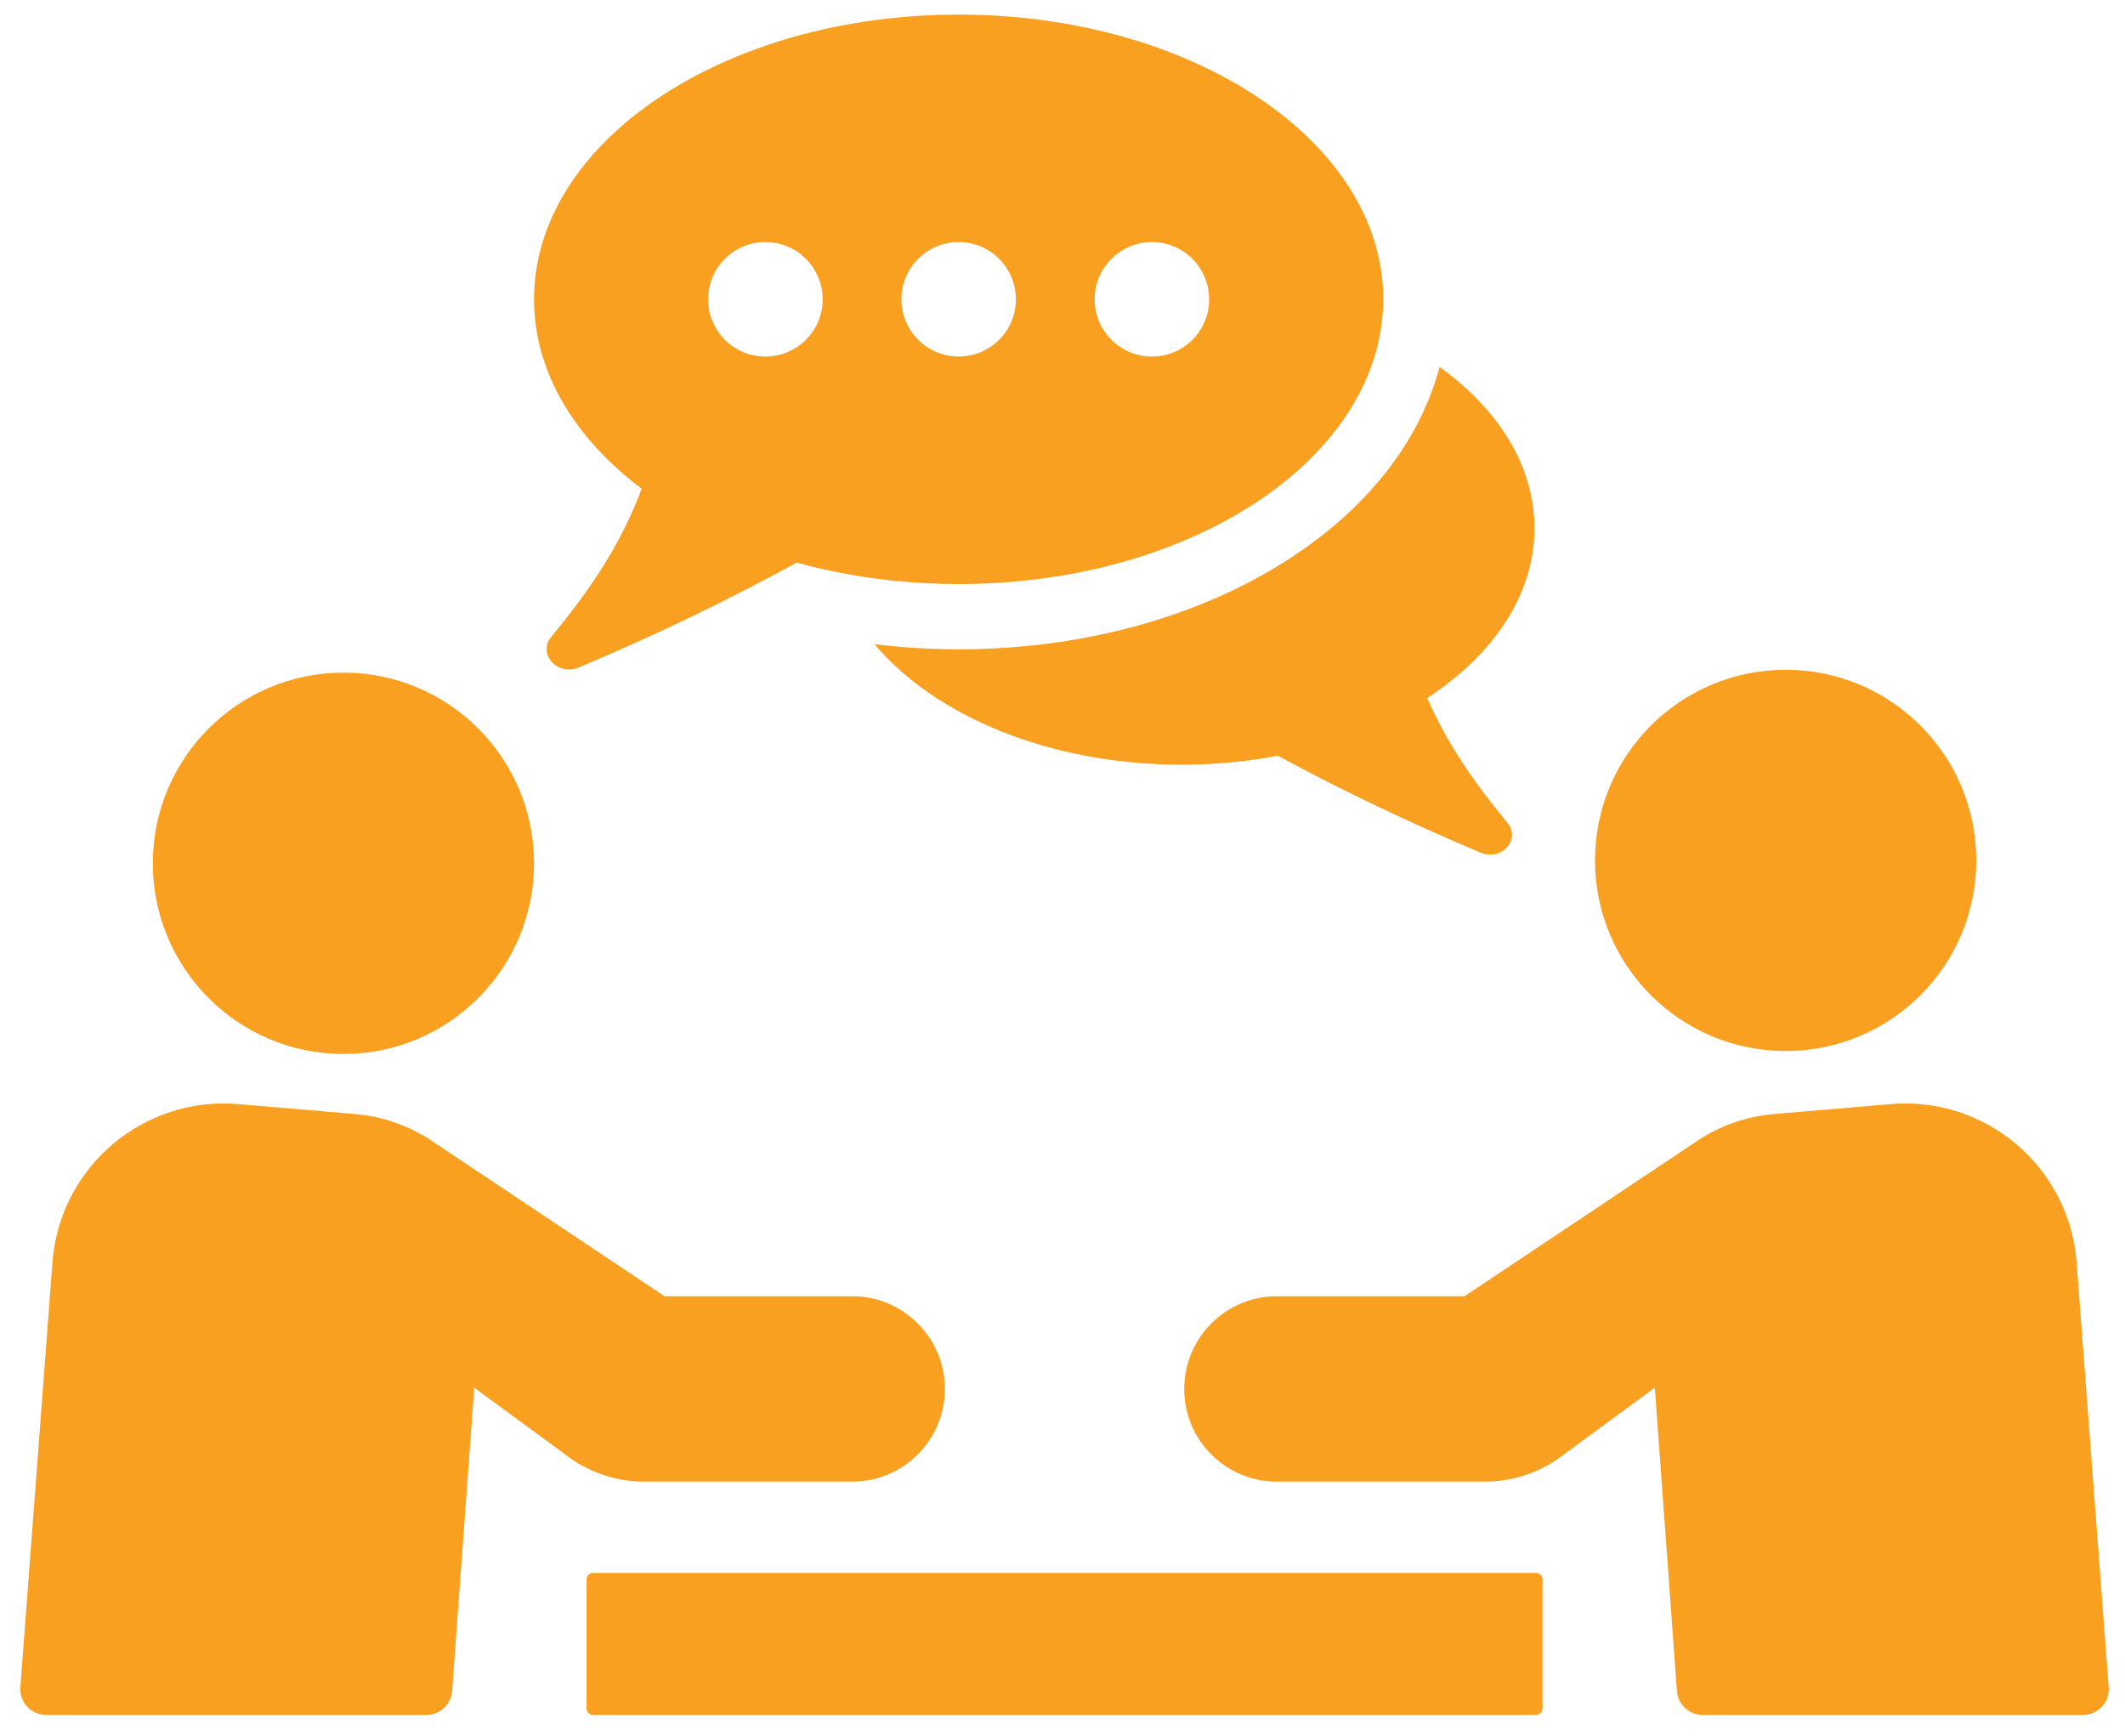
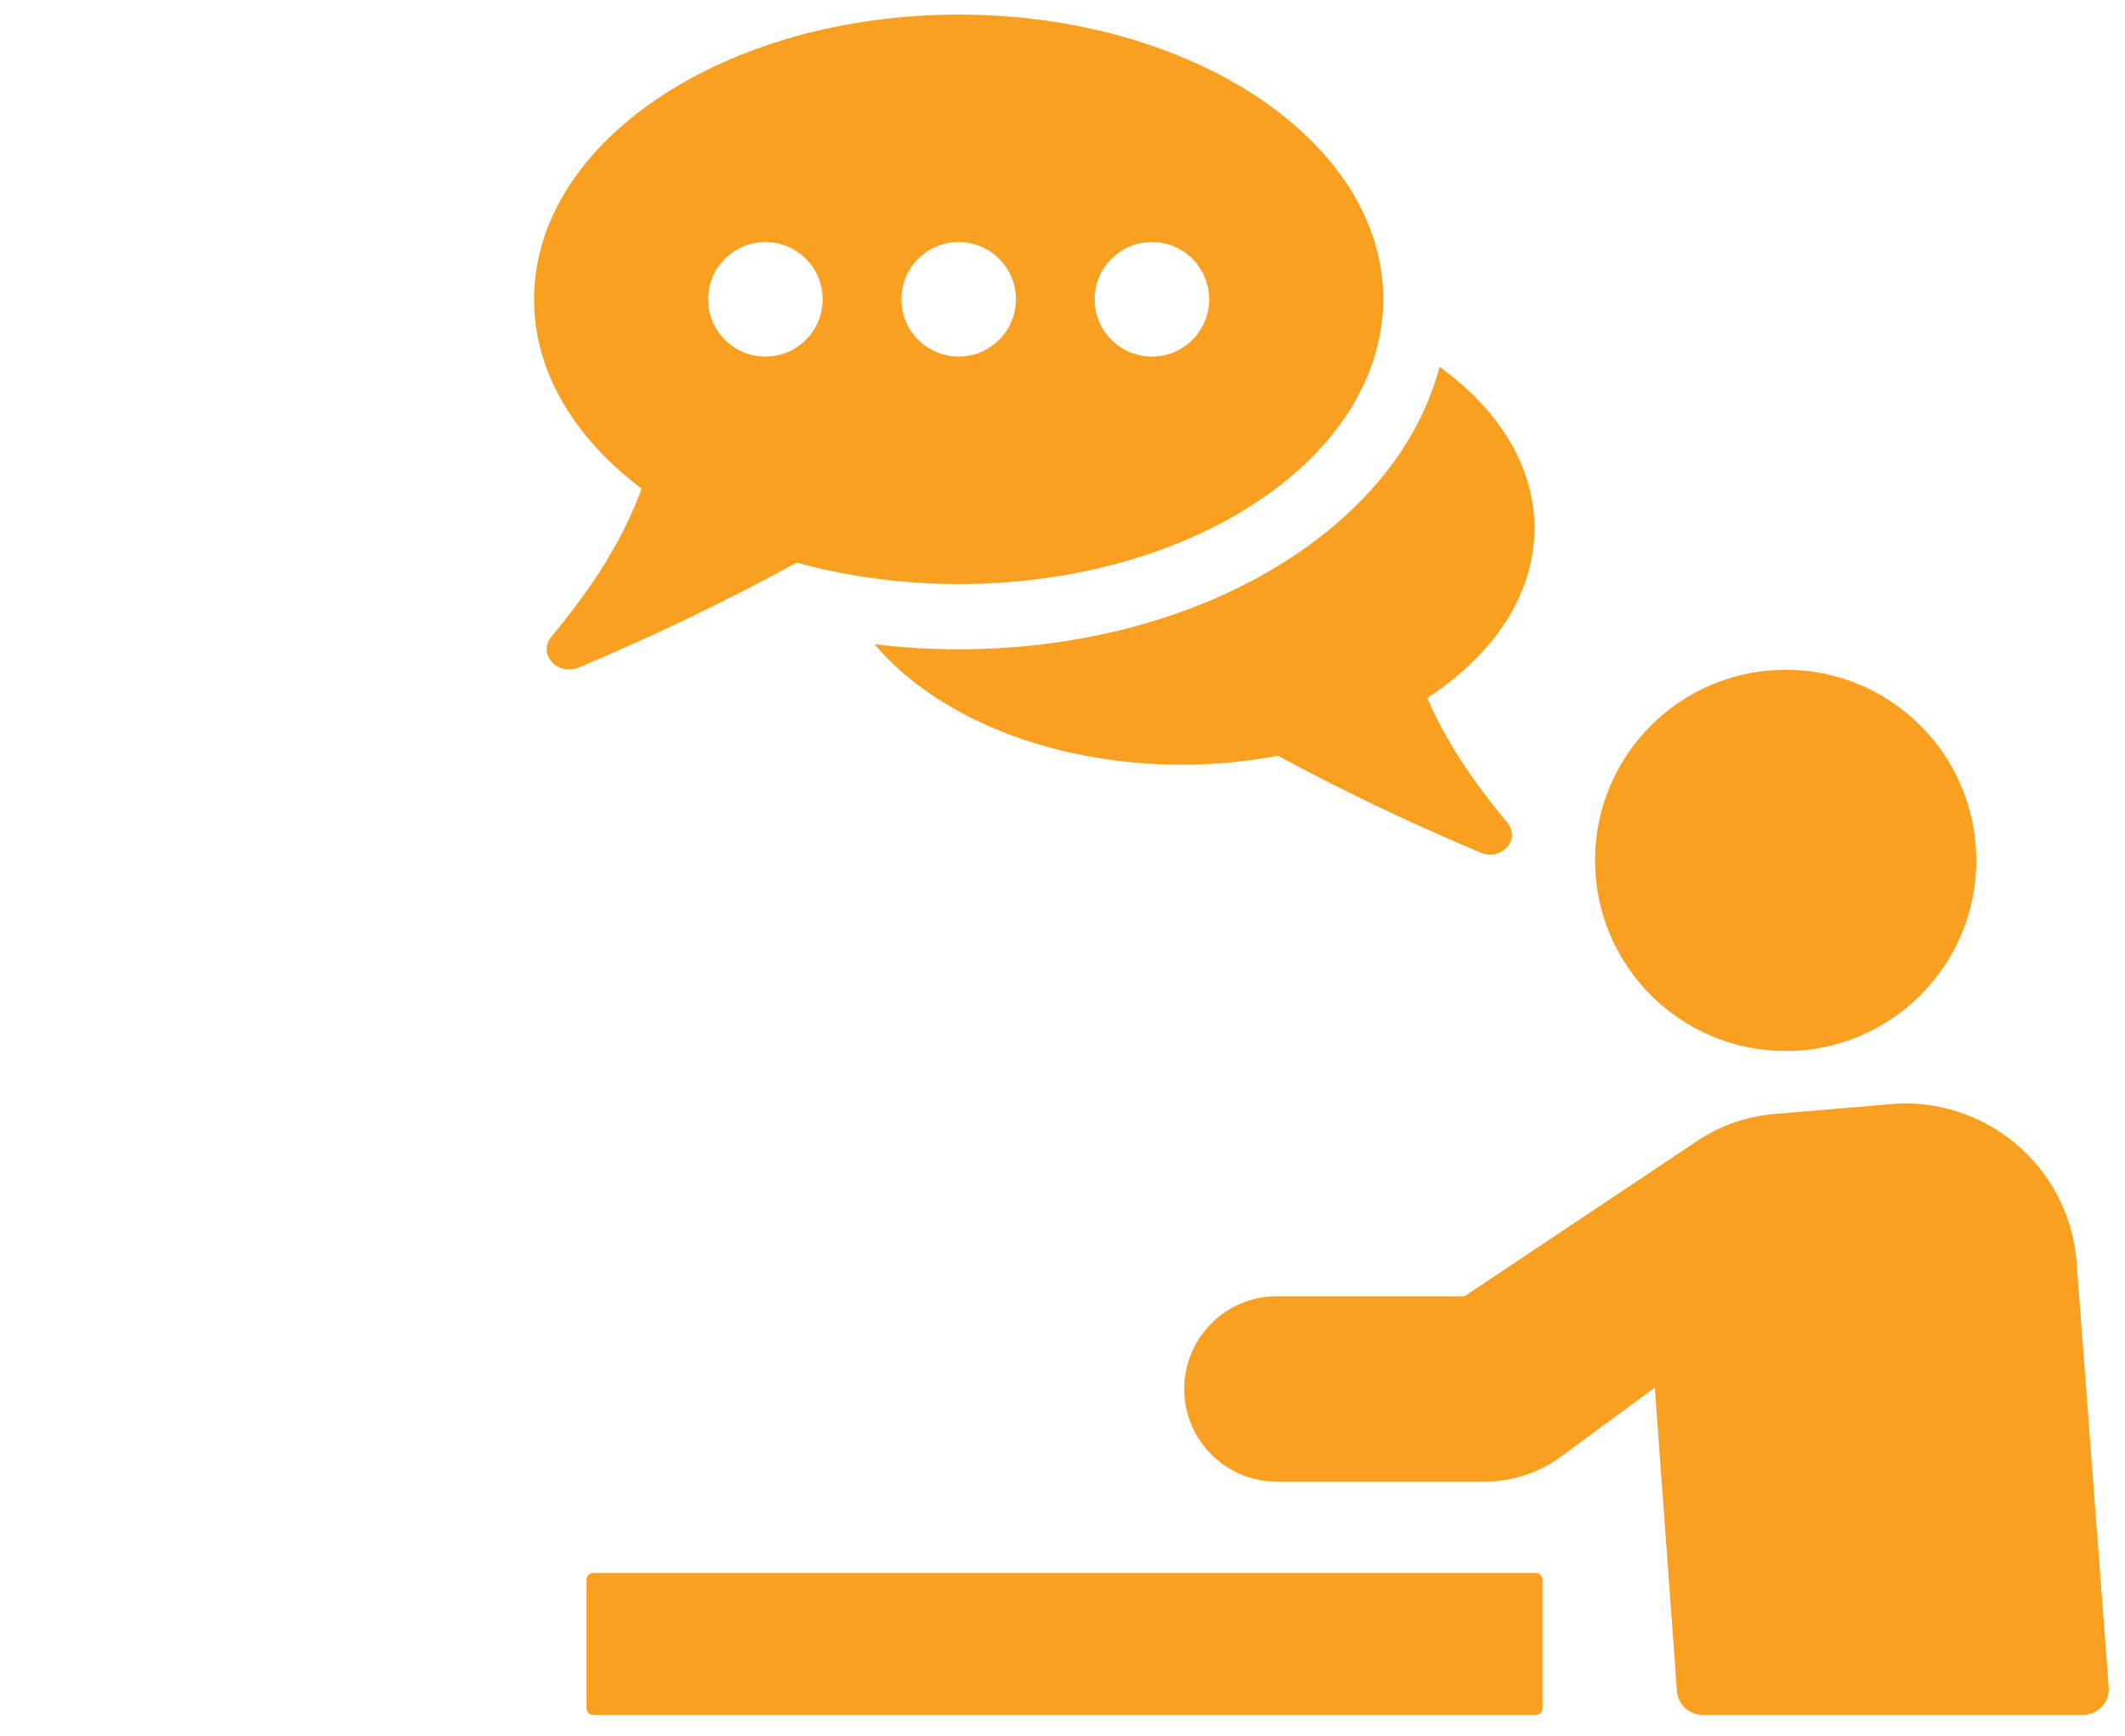
<svg xmlns="http://www.w3.org/2000/svg" width="60" height="49" viewBox="0 0 60 49" fill="none">
  <path d="M36.571 15.664C34.007 17.384 30.631 18.33 27.069 18.33C26.265 18.33 25.471 18.282 24.691 18.185C26.399 20.217 29.644 21.588 33.368 21.588C34.309 21.588 35.219 21.498 36.082 21.335C38.007 22.376 39.86 23.25 41.805 24.07C42.396 24.319 42.952 23.698 42.562 23.226C41.552 22.008 40.823 20.913 40.299 19.704C42.164 18.49 43.326 16.793 43.326 14.911C43.326 13.152 42.307 11.552 40.647 10.358C40.107 12.39 38.709 14.231 36.571 15.664Z" fill="#F9A021" />
-   <path d="M24.061 41.828C25.505 41.828 26.678 40.657 26.678 39.212C26.678 37.766 25.505 36.593 24.061 36.593H18.762L12.188 32.205C11.546 31.775 10.802 31.517 10.033 31.45L6.725 31.169C5.444 31.059 4.172 31.467 3.187 32.298C2.203 33.127 1.592 34.315 1.484 35.598L0.575 47.631C0.56 47.831 0.629 48.031 0.766 48.179C0.904 48.328 1.097 48.412 1.3 48.412H12.041C12.422 48.412 12.738 48.118 12.766 47.739L13.39 39.175L15.904 41.019C16.553 41.542 17.362 41.828 18.197 41.828H24.061Z" fill="#F9A021" />
  <path d="M58.631 35.598C58.525 34.315 57.911 33.127 56.928 32.298C55.944 31.467 54.671 31.059 53.39 31.169L50.082 31.45C49.312 31.517 48.571 31.775 47.927 32.205L41.353 36.593H36.054C34.61 36.593 33.437 37.766 33.437 39.212C33.437 40.657 34.61 41.828 36.054 41.828H41.918C42.753 41.828 43.562 41.542 44.211 41.019L46.724 39.175L47.349 47.739C47.377 48.118 47.693 48.412 48.074 48.412H58.815C59.018 48.412 59.211 48.328 59.349 48.179C59.486 48.031 59.557 47.831 59.54 47.631L58.631 35.598Z" fill="#F9A021" />
  <path d="M50.419 29.671C53.392 29.671 55.801 27.261 55.801 24.29C55.801 21.317 53.392 18.908 50.419 18.908C47.446 18.908 45.036 21.317 45.036 24.29C45.036 27.261 47.446 29.671 50.419 29.671Z" fill="#F9A021" />
-   <path d="M43.368 44.405H16.746C16.644 44.405 16.562 44.489 16.562 44.589V48.228C16.562 48.33 16.644 48.412 16.746 48.412H43.368C43.471 48.412 43.553 48.33 43.553 48.228V44.589C43.553 44.489 43.471 44.405 43.368 44.405Z" fill="#F9A021" />
+   <path d="M43.368 44.405H16.746C16.644 44.405 16.562 44.489 16.562 44.589V48.228C16.562 48.33 16.644 48.412 16.746 48.412H43.368C43.471 48.412 43.553 48.33 43.553 48.228V44.589C43.553 44.489 43.471 44.405 43.368 44.405" fill="#F9A021" />
  <path d="M21.61 6.833C22.504 6.833 23.228 7.557 23.228 8.451C23.228 9.343 22.504 10.066 21.61 10.066C20.718 10.066 19.994 9.343 19.994 8.451C19.994 7.557 20.718 6.833 21.61 6.833ZM27.069 6.833C27.961 6.833 28.684 7.557 28.684 8.451C28.684 8.666 28.642 8.875 28.564 9.064C28.322 9.652 27.744 10.066 27.069 10.066C26.913 10.066 26.764 10.044 26.621 10.003C25.946 9.81 25.451 9.187 25.451 8.451C25.451 7.557 26.174 6.833 27.069 6.833ZM32.526 6.833C33.353 6.833 34.033 7.454 34.13 8.257C34.138 8.321 34.141 8.384 34.141 8.451C34.141 9.343 33.418 10.066 32.526 10.066C31.631 10.066 30.908 9.343 30.908 8.451C30.908 8.447 30.908 8.443 30.908 8.442C30.912 7.553 31.635 6.833 32.526 6.833ZM18.117 13.796C17.57 15.269 16.758 16.538 15.568 17.974C15.229 18.381 15.581 18.9 16.064 18.9C16.153 18.9 16.248 18.881 16.345 18.842C18.434 17.961 20.42 17.016 22.497 15.882C22.85 15.981 23.213 16.066 23.583 16.142C24.685 16.367 25.855 16.488 27.069 16.488C33.214 16.488 38.274 13.389 38.971 9.393C39.025 9.083 39.057 8.769 39.057 8.451C39.057 4.011 33.69 0.412 27.069 0.412C20.446 0.412 15.079 4.011 15.079 8.451C15.079 10.503 16.23 12.376 18.117 13.796Z" fill="#F9A021" />
-   <path d="M9.698 29.754C12.669 29.754 15.079 27.344 15.079 24.371C15.079 21.4 12.669 18.989 9.698 18.989C6.725 18.989 4.315 21.4 4.315 24.371C4.315 27.344 6.725 29.754 9.698 29.754Z" fill="#F9A021" />
</svg>